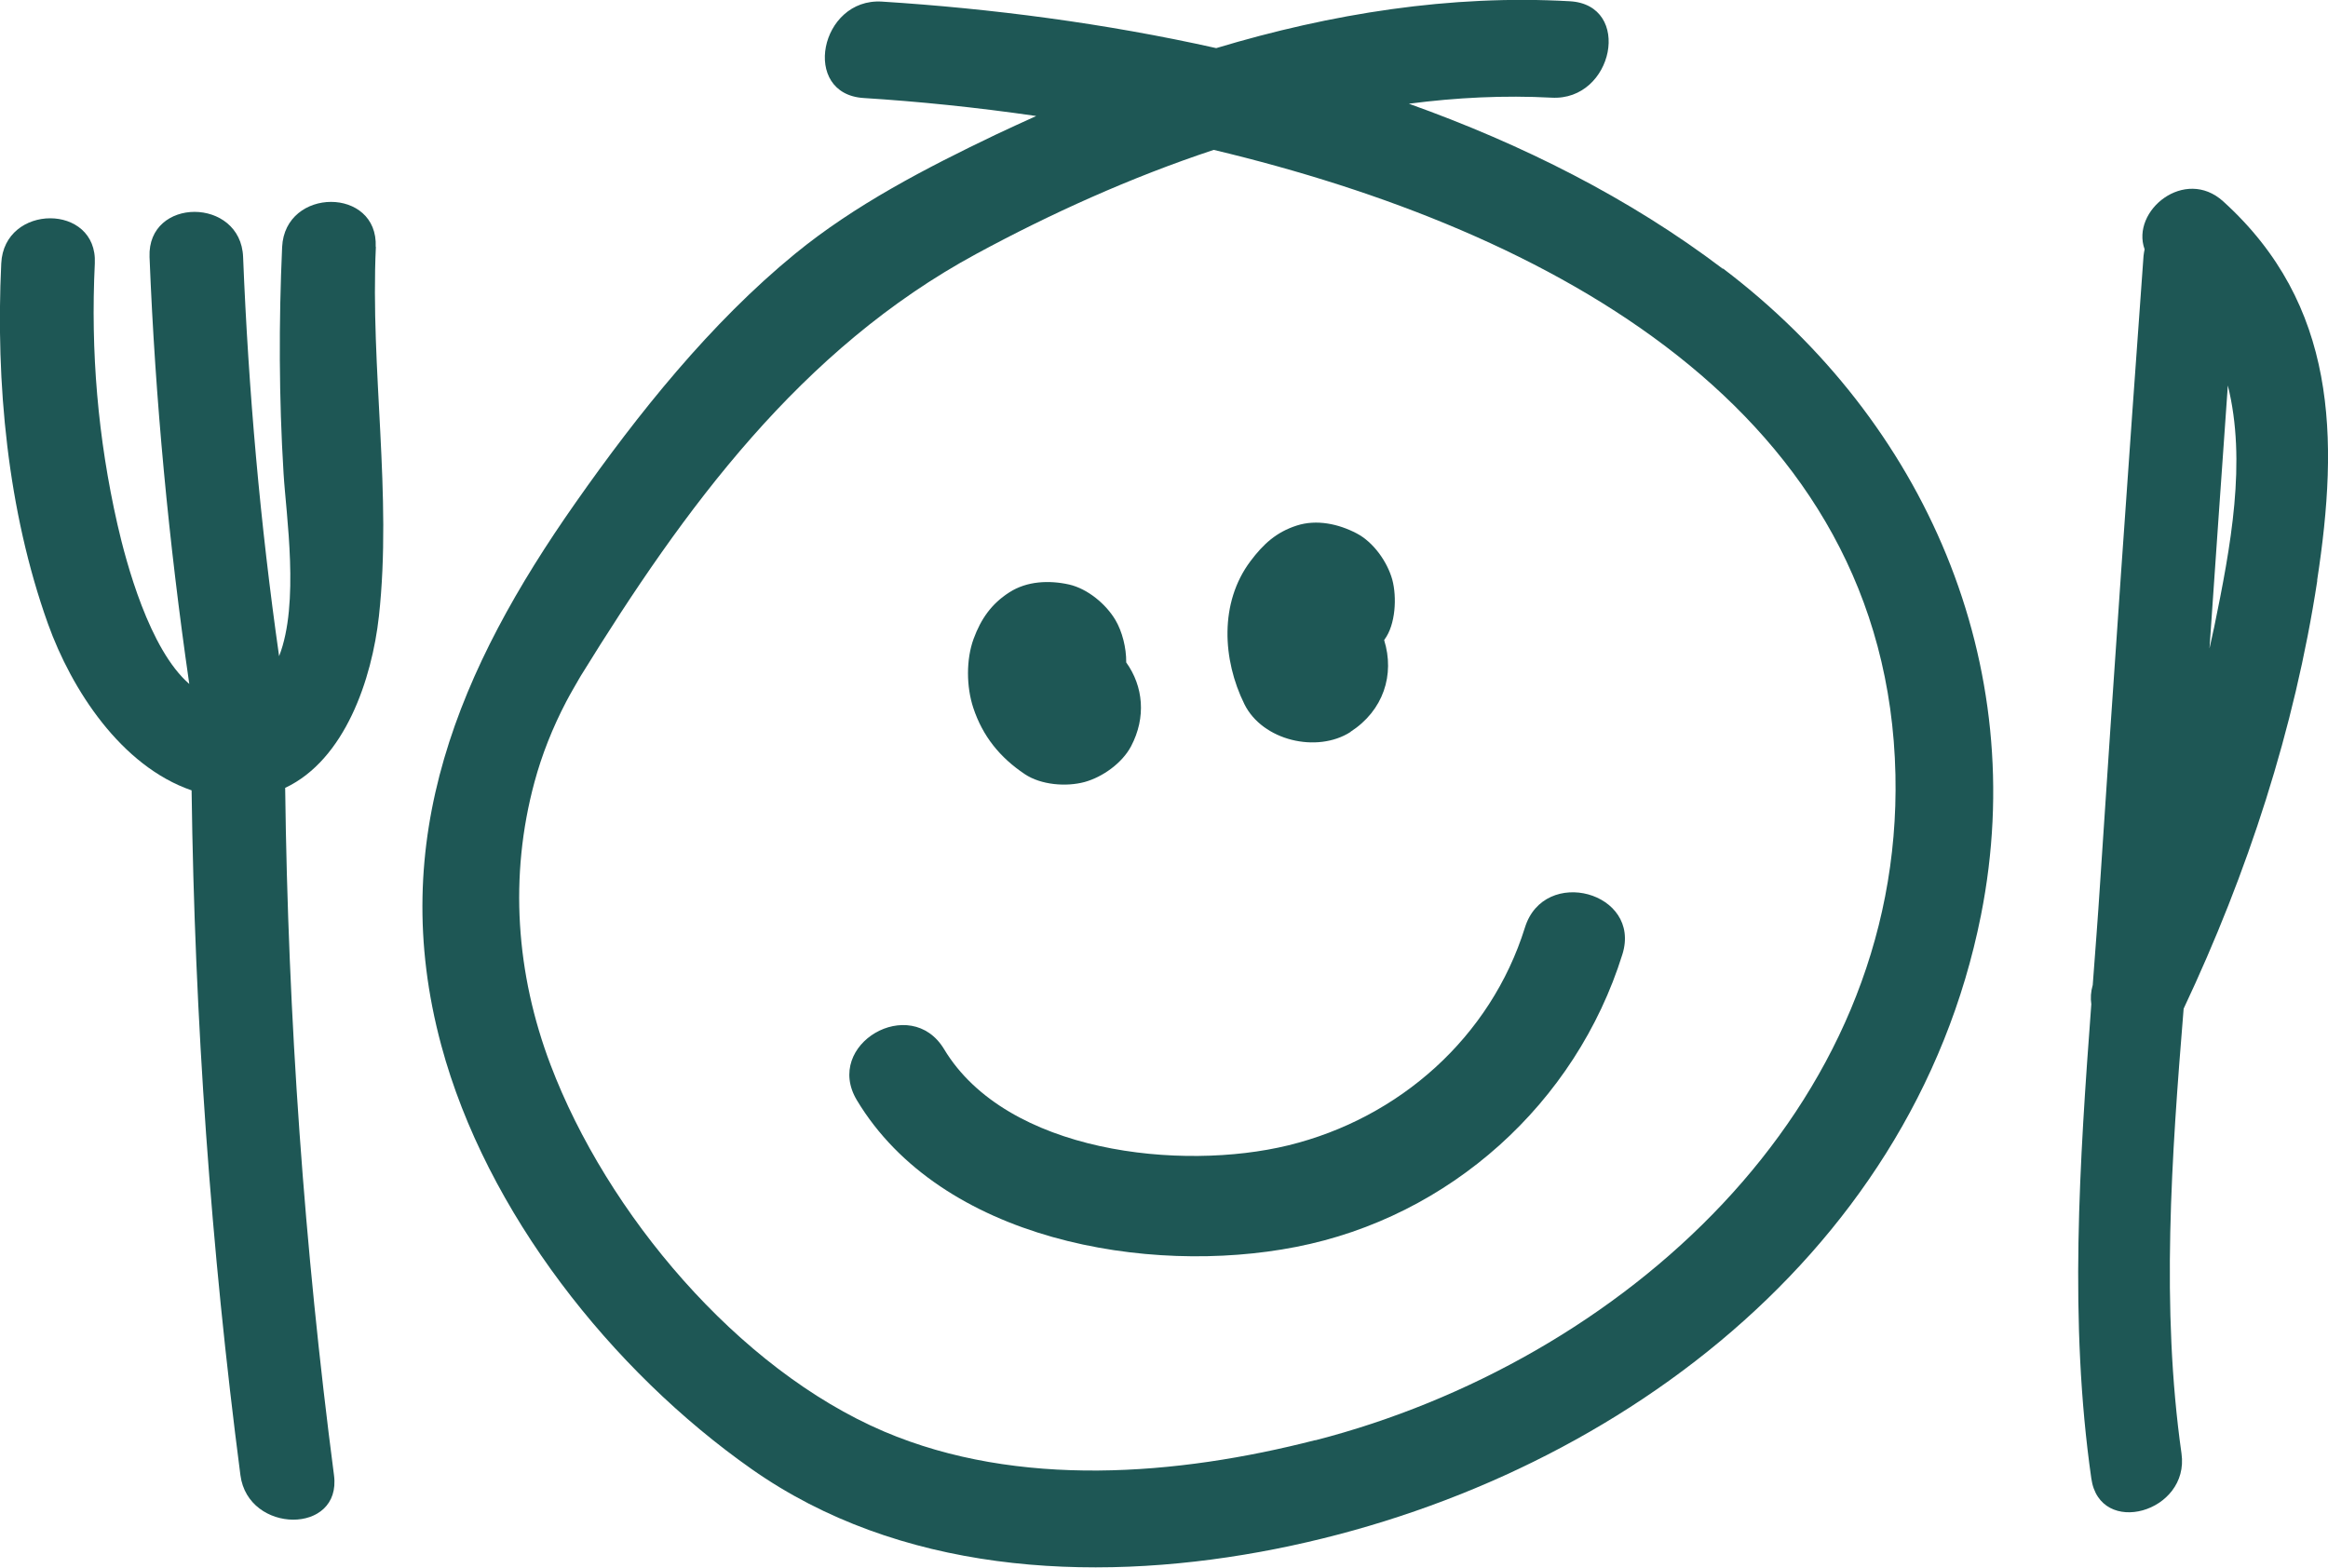
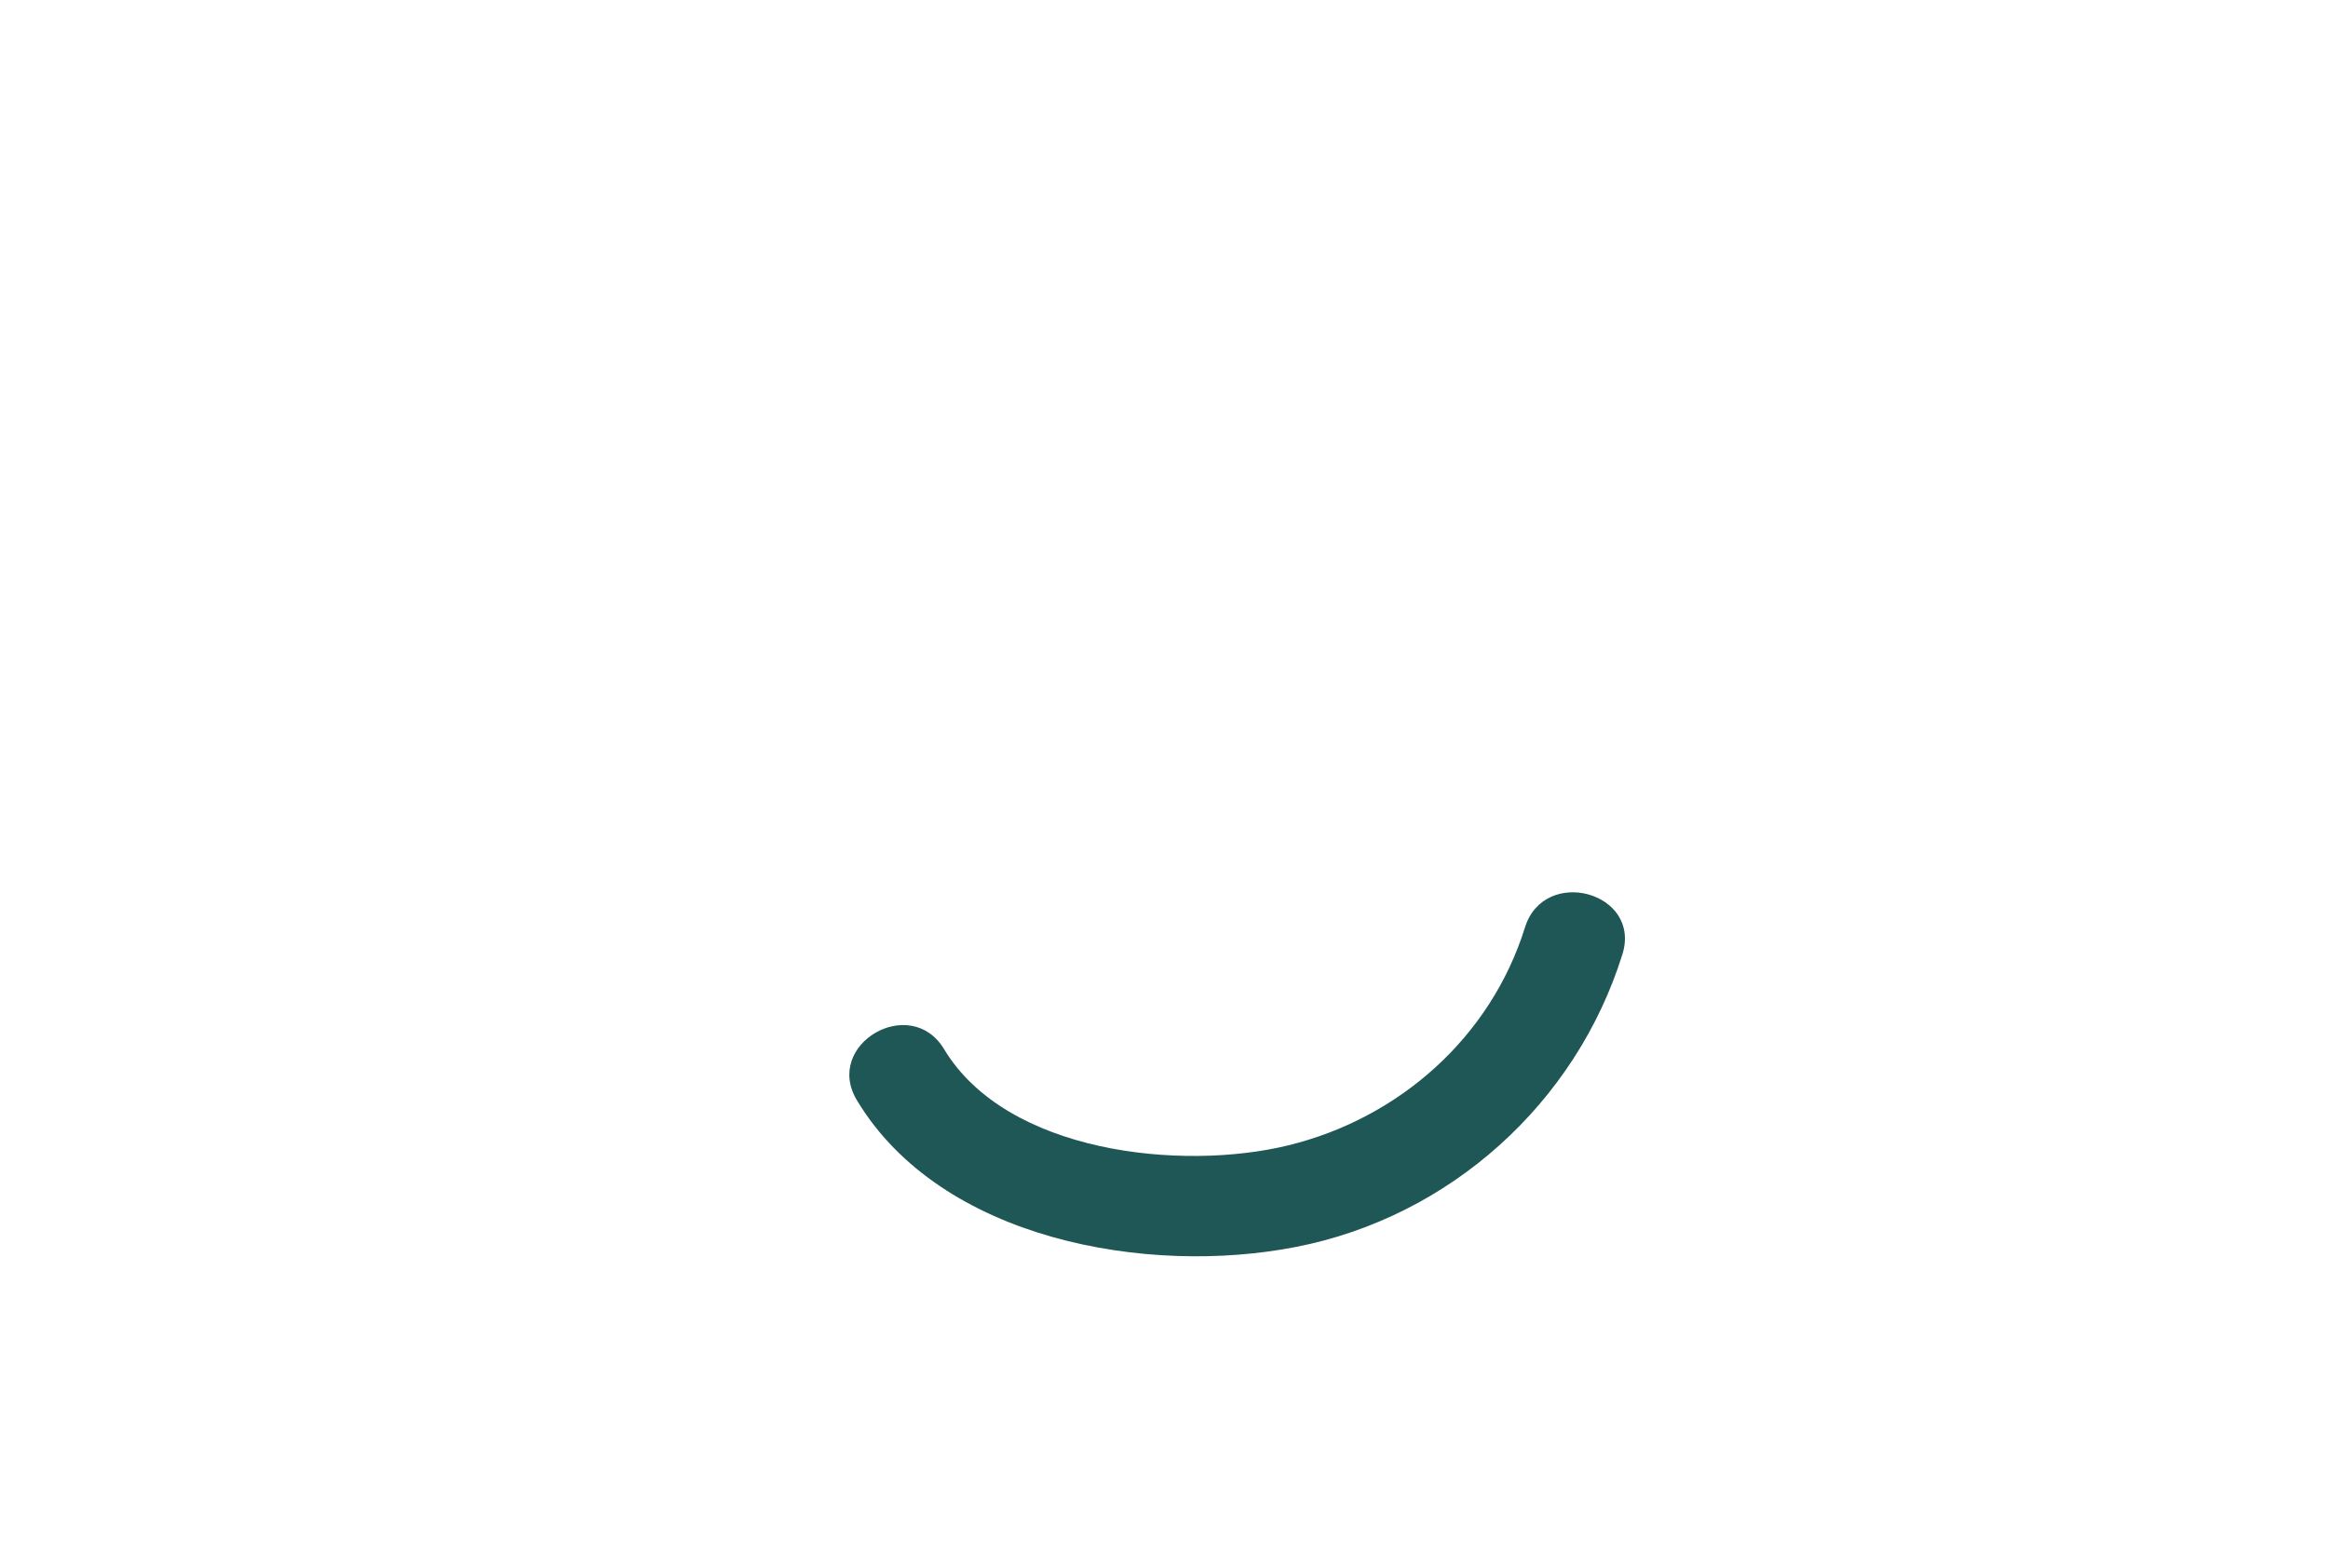
<svg xmlns="http://www.w3.org/2000/svg" id="Layer_1" data-name="Layer 1" viewBox="0 0 130.62 87.96">
  <defs>
    <style>
      .cls-1 {
        fill: #1e5755;
        stroke-width: 0px;
      }
    </style>
  </defs>
-   <path class="cls-1" d="m21.08,13.86c.15-3.38-5.09-3.37-5.25,0-.19,4.24-.18,8.46.08,12.7.14,2.35.91,7.29-.25,10.26-1.06-7.43-1.72-14.9-2.02-22.4-.13-3.37-5.38-3.38-5.25,0,.32,8.03,1.08,16.02,2.23,23.96-2.24-1.94-3.54-6.8-4.03-8.95-1.1-4.84-1.51-9.7-1.27-14.65.16-3.38-5.09-3.37-5.25,0-.32,6.69.35,13.88,2.62,20.22,1.33,3.71,4.11,7.99,8.06,9.35.17,12.86,1.08,25.68,2.74,38.43.43,3.3,5.69,3.35,5.25,0-1.67-12.8-2.58-25.66-2.74-38.57,3.36-1.58,4.87-6.11,5.26-9.63.75-6.81-.49-13.87-.17-20.74Z" />
-   <path class="cls-1" d="m130.01,32.57c1.23-8.01,1.12-15.48-5.27-21.27-2.15-1.95-5.19.52-4.41,2.69-.02.12-.05.24-.06.37-.85,11.74-1.67,23.49-2.44,35.24-.12,1.89-.27,3.78-.41,5.67-.11.38-.13.74-.08,1.08-.66,8.87-1.26,17.8,0,26.61.47,3.33,5.53,1.91,5.06-1.4-1.16-8.19-.56-16.63.12-24.96,3.6-7.64,6.22-15.67,7.5-24.03Zm-5.79,2.68c-.08.38-.17.76-.25,1.14.34-4.92.68-9.84,1.03-14.76,1.06,4.26.17,9.01-.78,13.63Z" />
-   <path class="cls-1" d="m57.5,43.44c.91.61,2.33.72,3.36.44,1.01-.28,2.1-1.06,2.6-2,.86-1.63.69-3.37-.27-4.71.01-.83-.23-1.74-.6-2.37-.53-.9-1.56-1.76-2.6-2-1.12-.25-2.37-.2-3.36.44-1,.64-1.59,1.49-2,2.6-.43,1.17-.41,2.7-.02,3.88.53,1.6,1.5,2.79,2.89,3.72Zm4.9-7.12s-.02-.01-.03-.02c0,0,.02.01.03.02,0,0,0,0,0,0Z" />
-   <path class="cls-1" d="m75.78,41.06c1.84-1.19,2.49-3.2,1.88-5.15,0,0,0,0,0,0,0,.02.01.03.02.05,0-.02-.01-.04-.02-.05,0,0,.01-.02.02-.02.63-.84.7-2.39.44-3.36-.28-1.01-1.06-2.11-2-2.6-1.01-.53-2.24-.8-3.36-.44-1.15.37-1.88,1.04-2.6,2-1.75,2.33-1.57,5.53-.34,8.02,1.01,2.05,4.08,2.77,5.96,1.56Z" />
-   <path class="cls-1" d="m96.66,15.08c-5.24-3.97-11.26-6.99-17.61-9.26,2.68-.35,5.36-.48,8-.34,3.49.2,4.57-5.21,1.03-5.41-6.69-.38-13.39.69-19.84,2.63C61.98,1.3,55.61.48,49.49.09c-3.49-.22-4.57,5.19-1.03,5.41,3.03.19,6.3.52,9.68,1.01-.77.35-1.54.7-2.3,1.06-3.9,1.87-7.87,3.92-11.23,6.67-4.74,3.88-8.81,8.97-12.31,13.96-6.51,9.27-10.66,18.9-7.54,30.46,2.52,9.36,9.57,18.27,17.42,23.78,8.24,5.79,18.88,6.4,28.53,4.64,18.76-3.43,36.55-16.16,40.44-35.73,2.8-14.09-3.15-27.7-14.47-36.28Zm-22.86,65.73c-7.74,1.99-16.67,2.72-24.19-.48-8.23-3.51-15.57-12.27-18.72-20.58-1.94-5.11-2.33-10.59-.9-15.87.41-1.52,1.01-3.04,1.78-4.51.23-.44.48-.86.72-1.28.05-.08.08-.13.1-.17,5.8-9.4,12.33-18.34,22.2-23.68,4.12-2.23,8.63-4.28,13.31-5.83,18.86,4.5,37.8,14.61,38.25,35.06.41,18.83-15.42,32.94-32.55,37.35Z" />
  <path class="cls-1" d="m85.56,52.05c-1.92,6.15-7.05,10.7-13.28,12.22-5.98,1.46-15.8.44-19.31-5.4-1.88-3.12-6.78-.27-4.89,2.87,4.72,7.85,16.31,9.86,24.63,8.23,8.63-1.68,15.71-8.06,18.32-16.42,1.09-3.49-4.39-4.98-5.47-1.5Z" />
</svg>